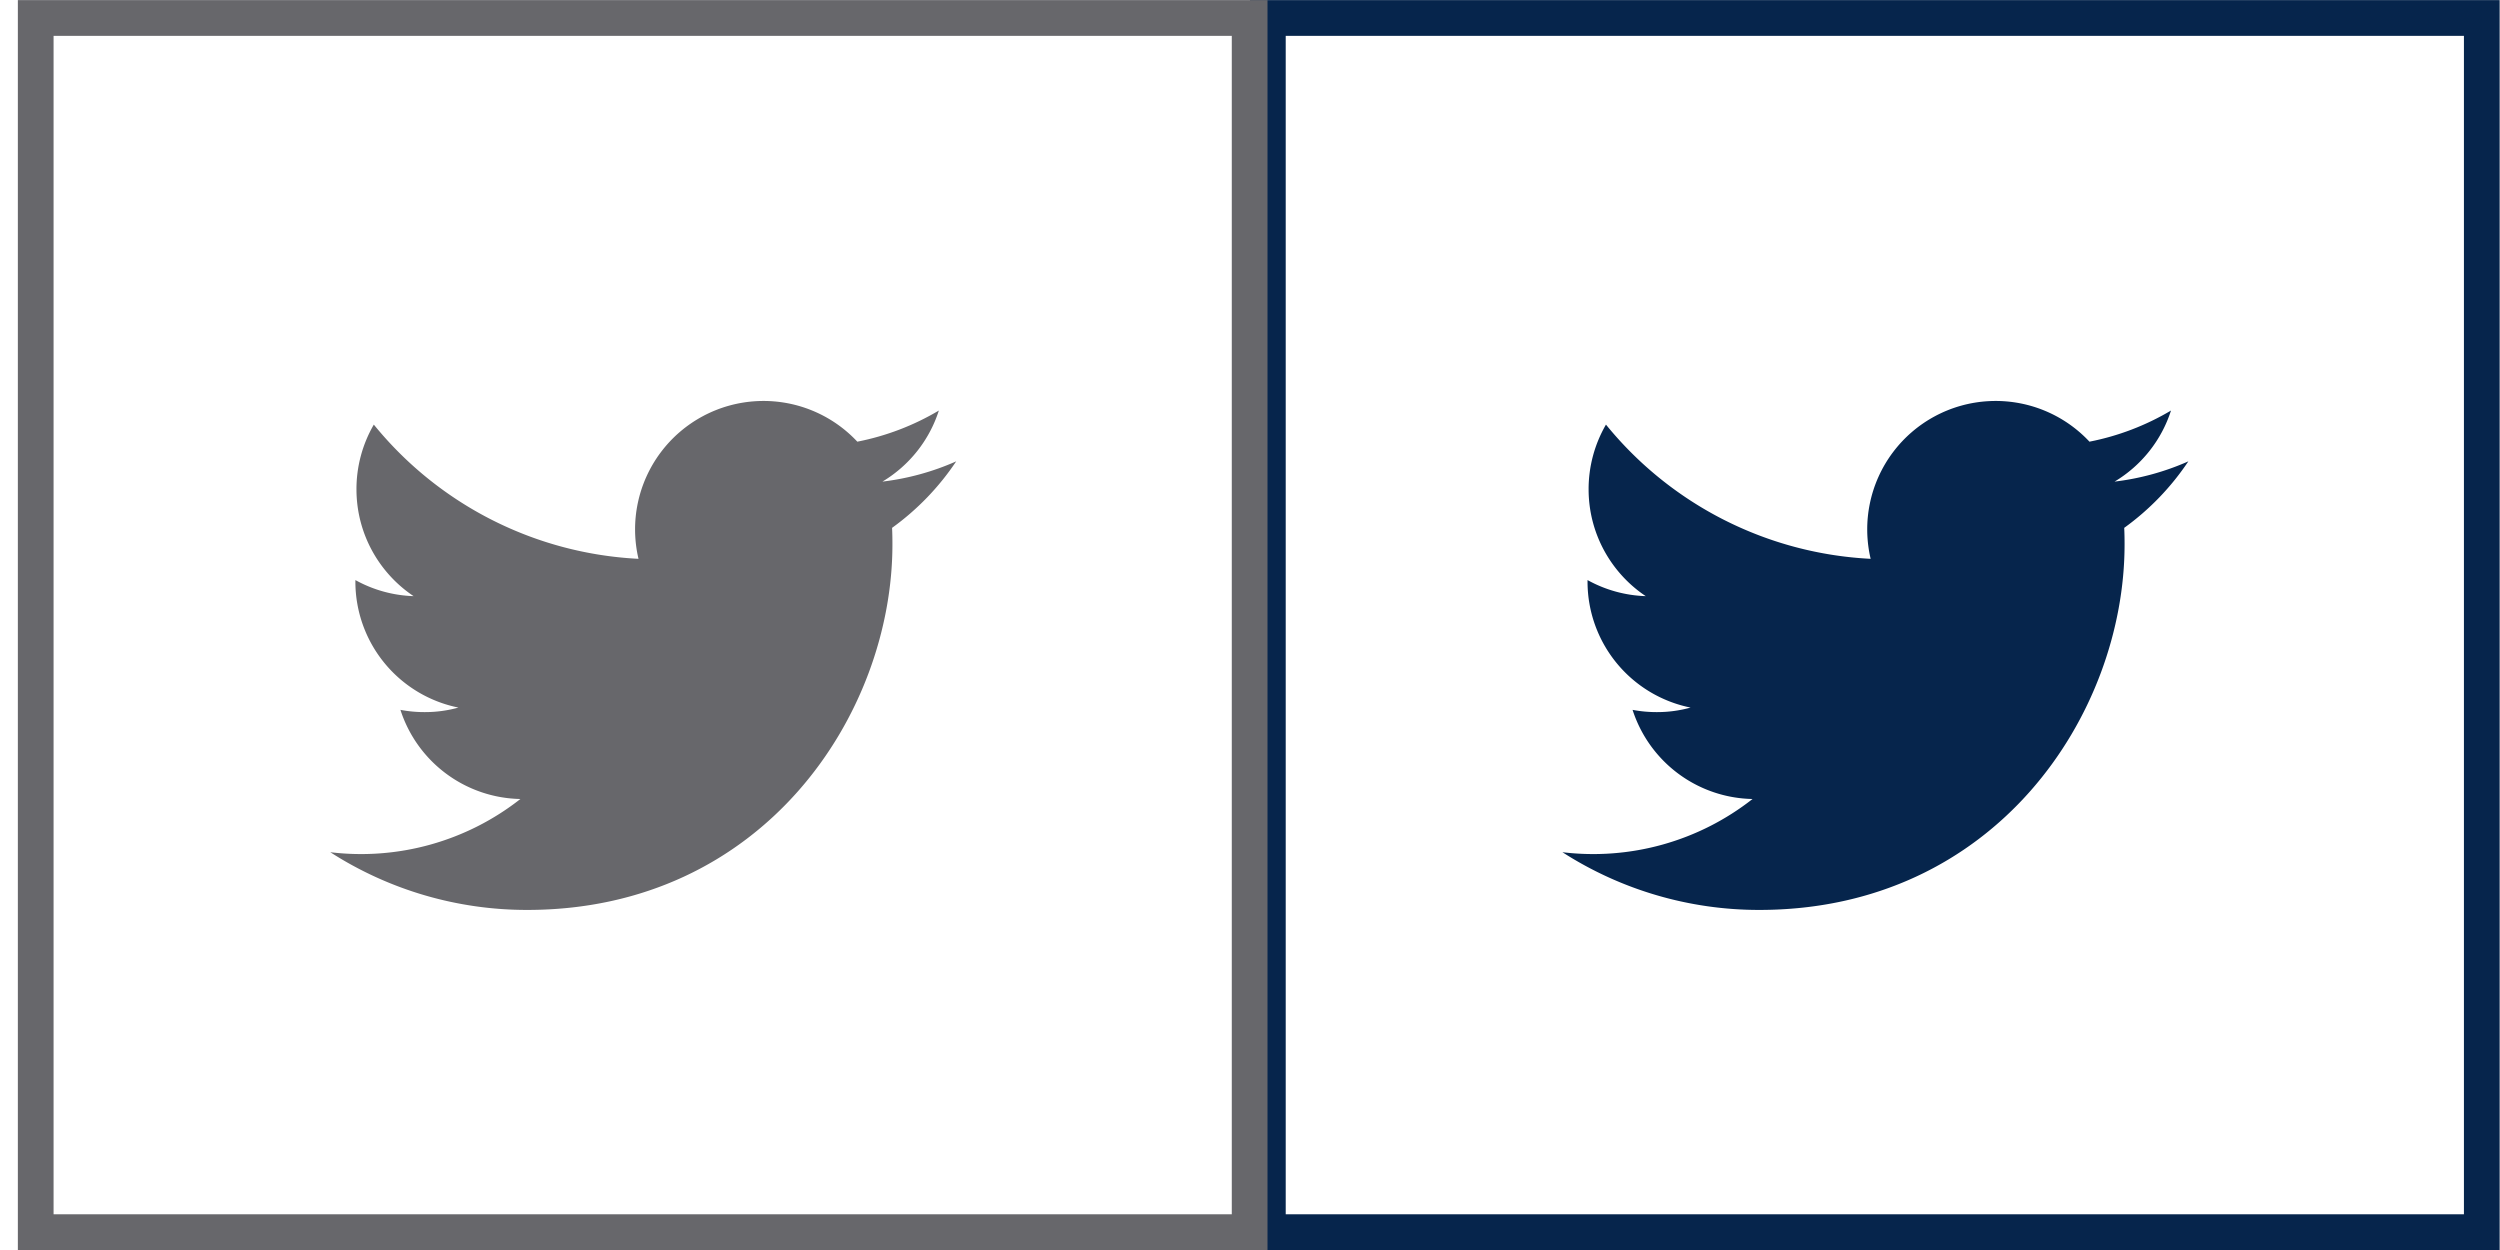
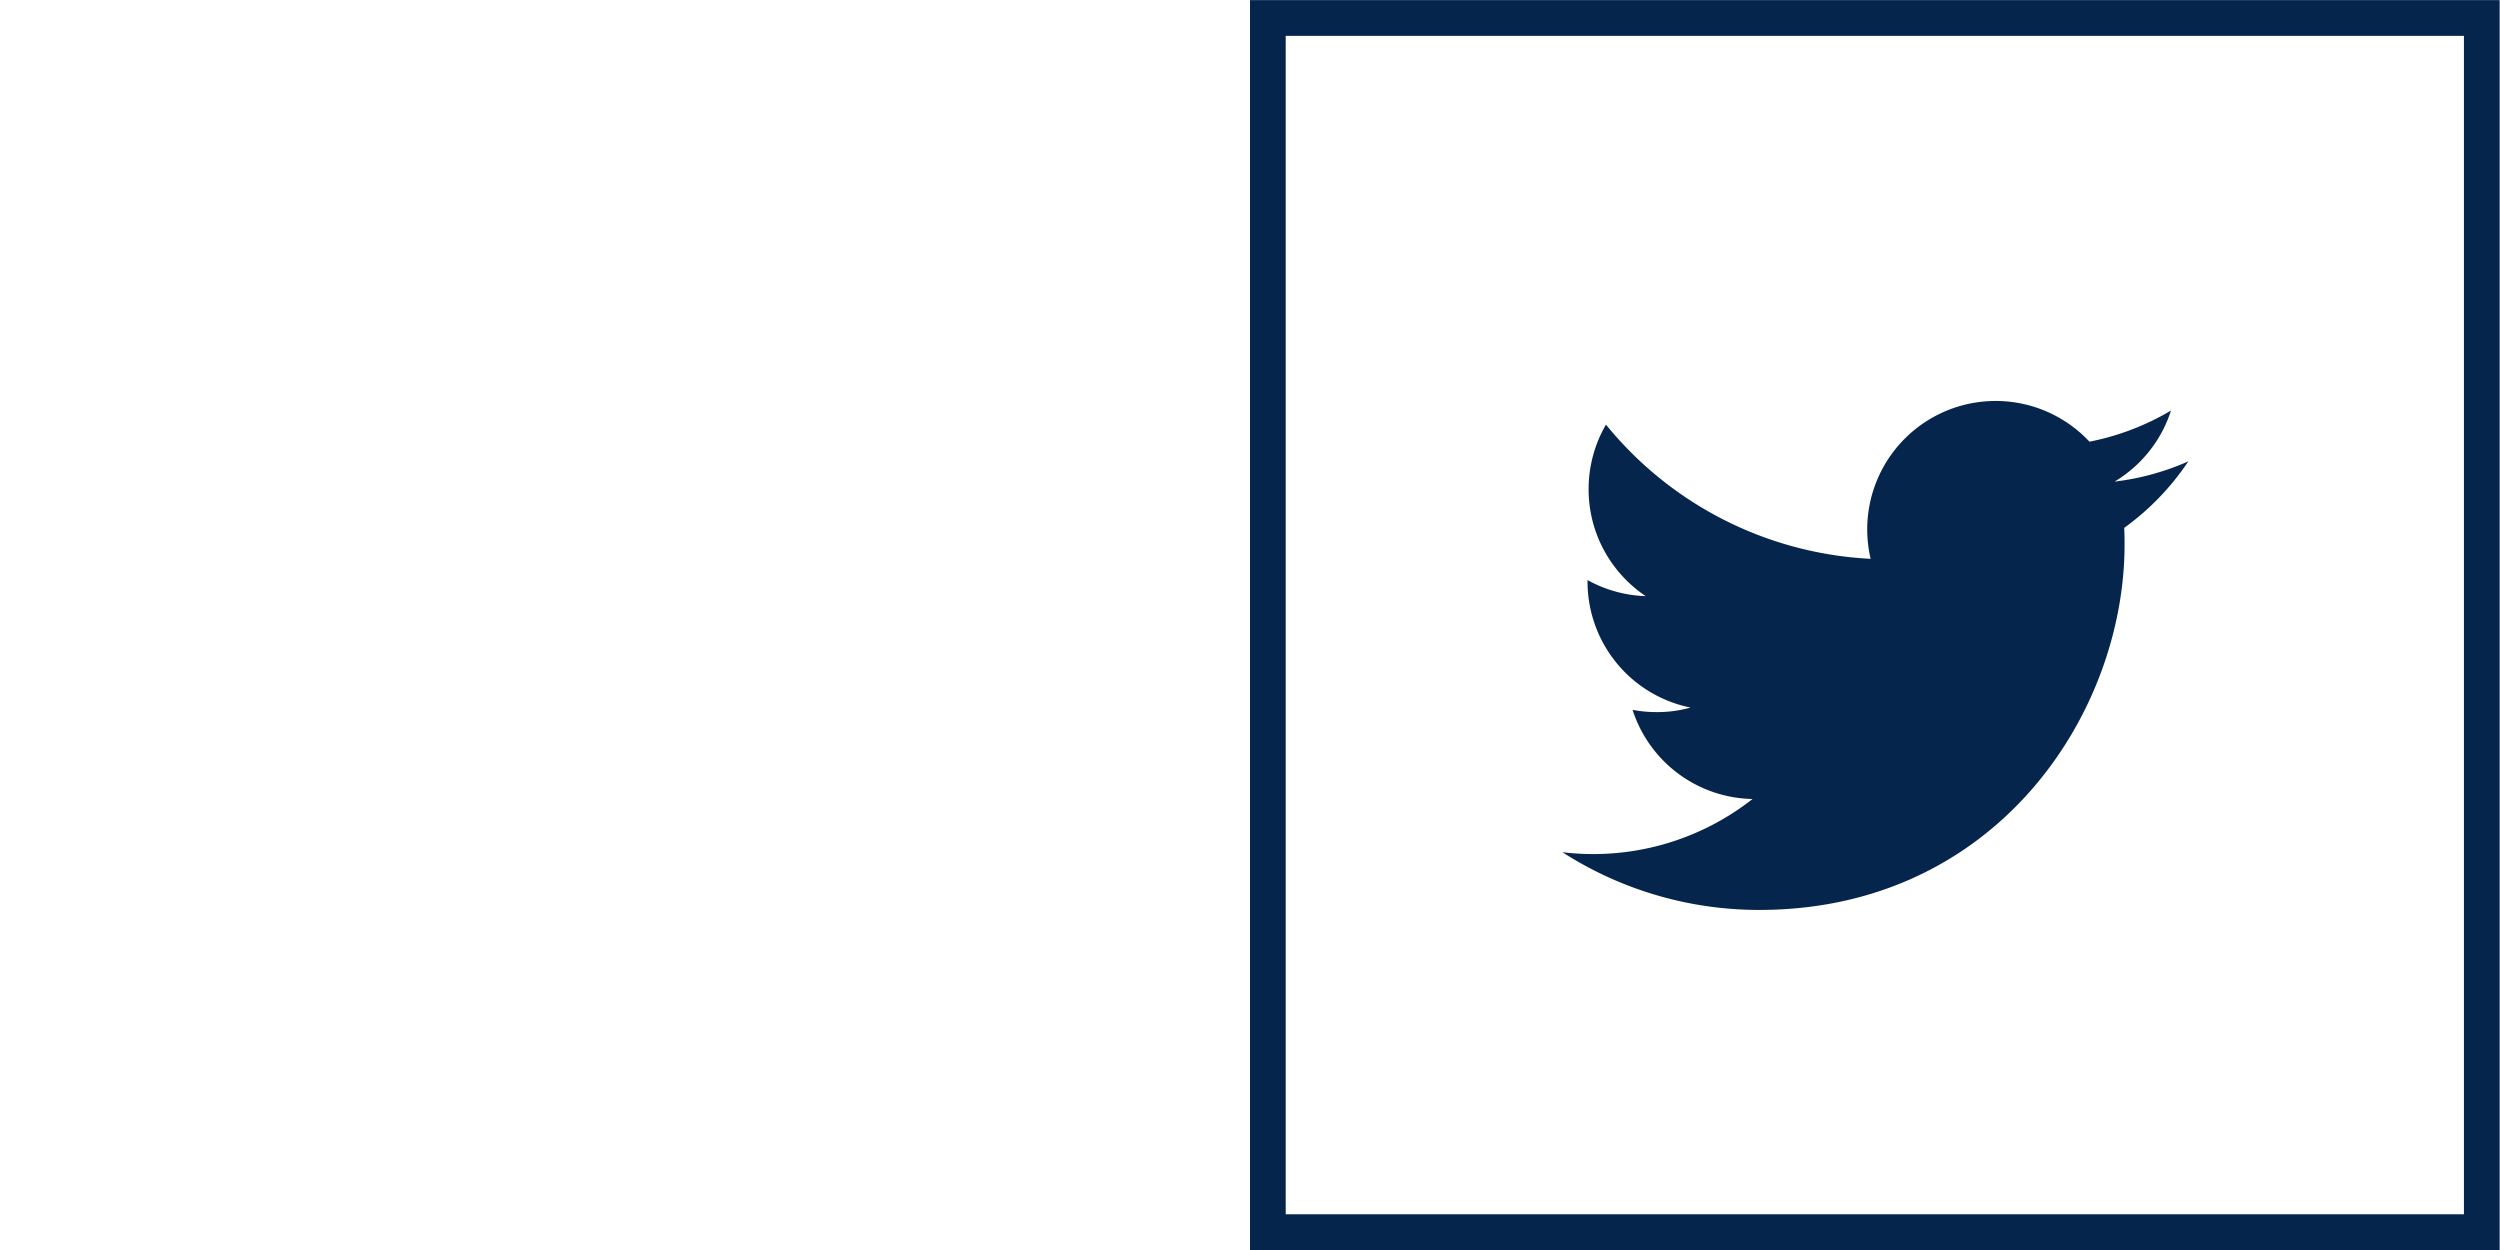
<svg xmlns="http://www.w3.org/2000/svg" width="70" height="35" viewBox="0 0 70 35">
  <title>twitter_active + twitter_inactive</title>
  <g fill="none" fill-rule="evenodd">
    <g fill="#06254C">
      <path d="M35 35h34.99V.003H35V35zm1-33.996h32.99V34H36V1.004z" />
      <path d="M61.273 12.918a7.194 7.194 0 0 1-2.065.567 3.6 3.6 0 0 0 1.58-1.99 7.175 7.175 0 0 1-2.283.872 3.596 3.596 0 0 0-6.127 3.28 10.205 10.205 0 0 1-7.411-3.758 3.6 3.6 0 0 0-.486 1.81c0 1.245.635 2.348 1.6 2.993a3.596 3.596 0 0 1-1.63-.45v.044a3.597 3.597 0 0 0 2.885 3.526 3.486 3.486 0 0 1-.947.127 3.59 3.59 0 0 1-.677-.063 3.6 3.6 0 0 0 3.359 2.496 7.217 7.217 0 0 1-5.323 1.49 10.177 10.177 0 0 0 5.51 1.616c6.616 0 10.23-5.48 10.23-10.234 0-.155-.002-.31-.01-.464a7.28 7.28 0 0 0 1.795-1.861" />
    </g>
    <g fill="#67676B">
-       <path d="M.5 35h34.99V.003H.5V35zm1-33.996h32.99V34H1.5V1.004z" />
-       <path d="M26.773 12.918a7.194 7.194 0 0 1-2.065.567 3.6 3.6 0 0 0 1.58-1.99 7.175 7.175 0 0 1-2.283.872 3.596 3.596 0 0 0-6.127 3.28 10.205 10.205 0 0 1-7.411-3.758 3.6 3.6 0 0 0-.486 1.81c0 1.245.635 2.348 1.6 2.993a3.596 3.596 0 0 1-1.63-.45v.044a3.597 3.597 0 0 0 2.885 3.526 3.486 3.486 0 0 1-.947.127 3.59 3.59 0 0 1-.677-.063 3.6 3.6 0 0 0 3.359 2.496 7.217 7.217 0 0 1-5.323 1.49 10.177 10.177 0 0 0 5.51 1.616c6.616 0 10.23-5.48 10.23-10.234 0-.155-.002-.31-.01-.464a7.28 7.28 0 0 0 1.795-1.861" />
-     </g>
+       </g>
  </g>
</svg>